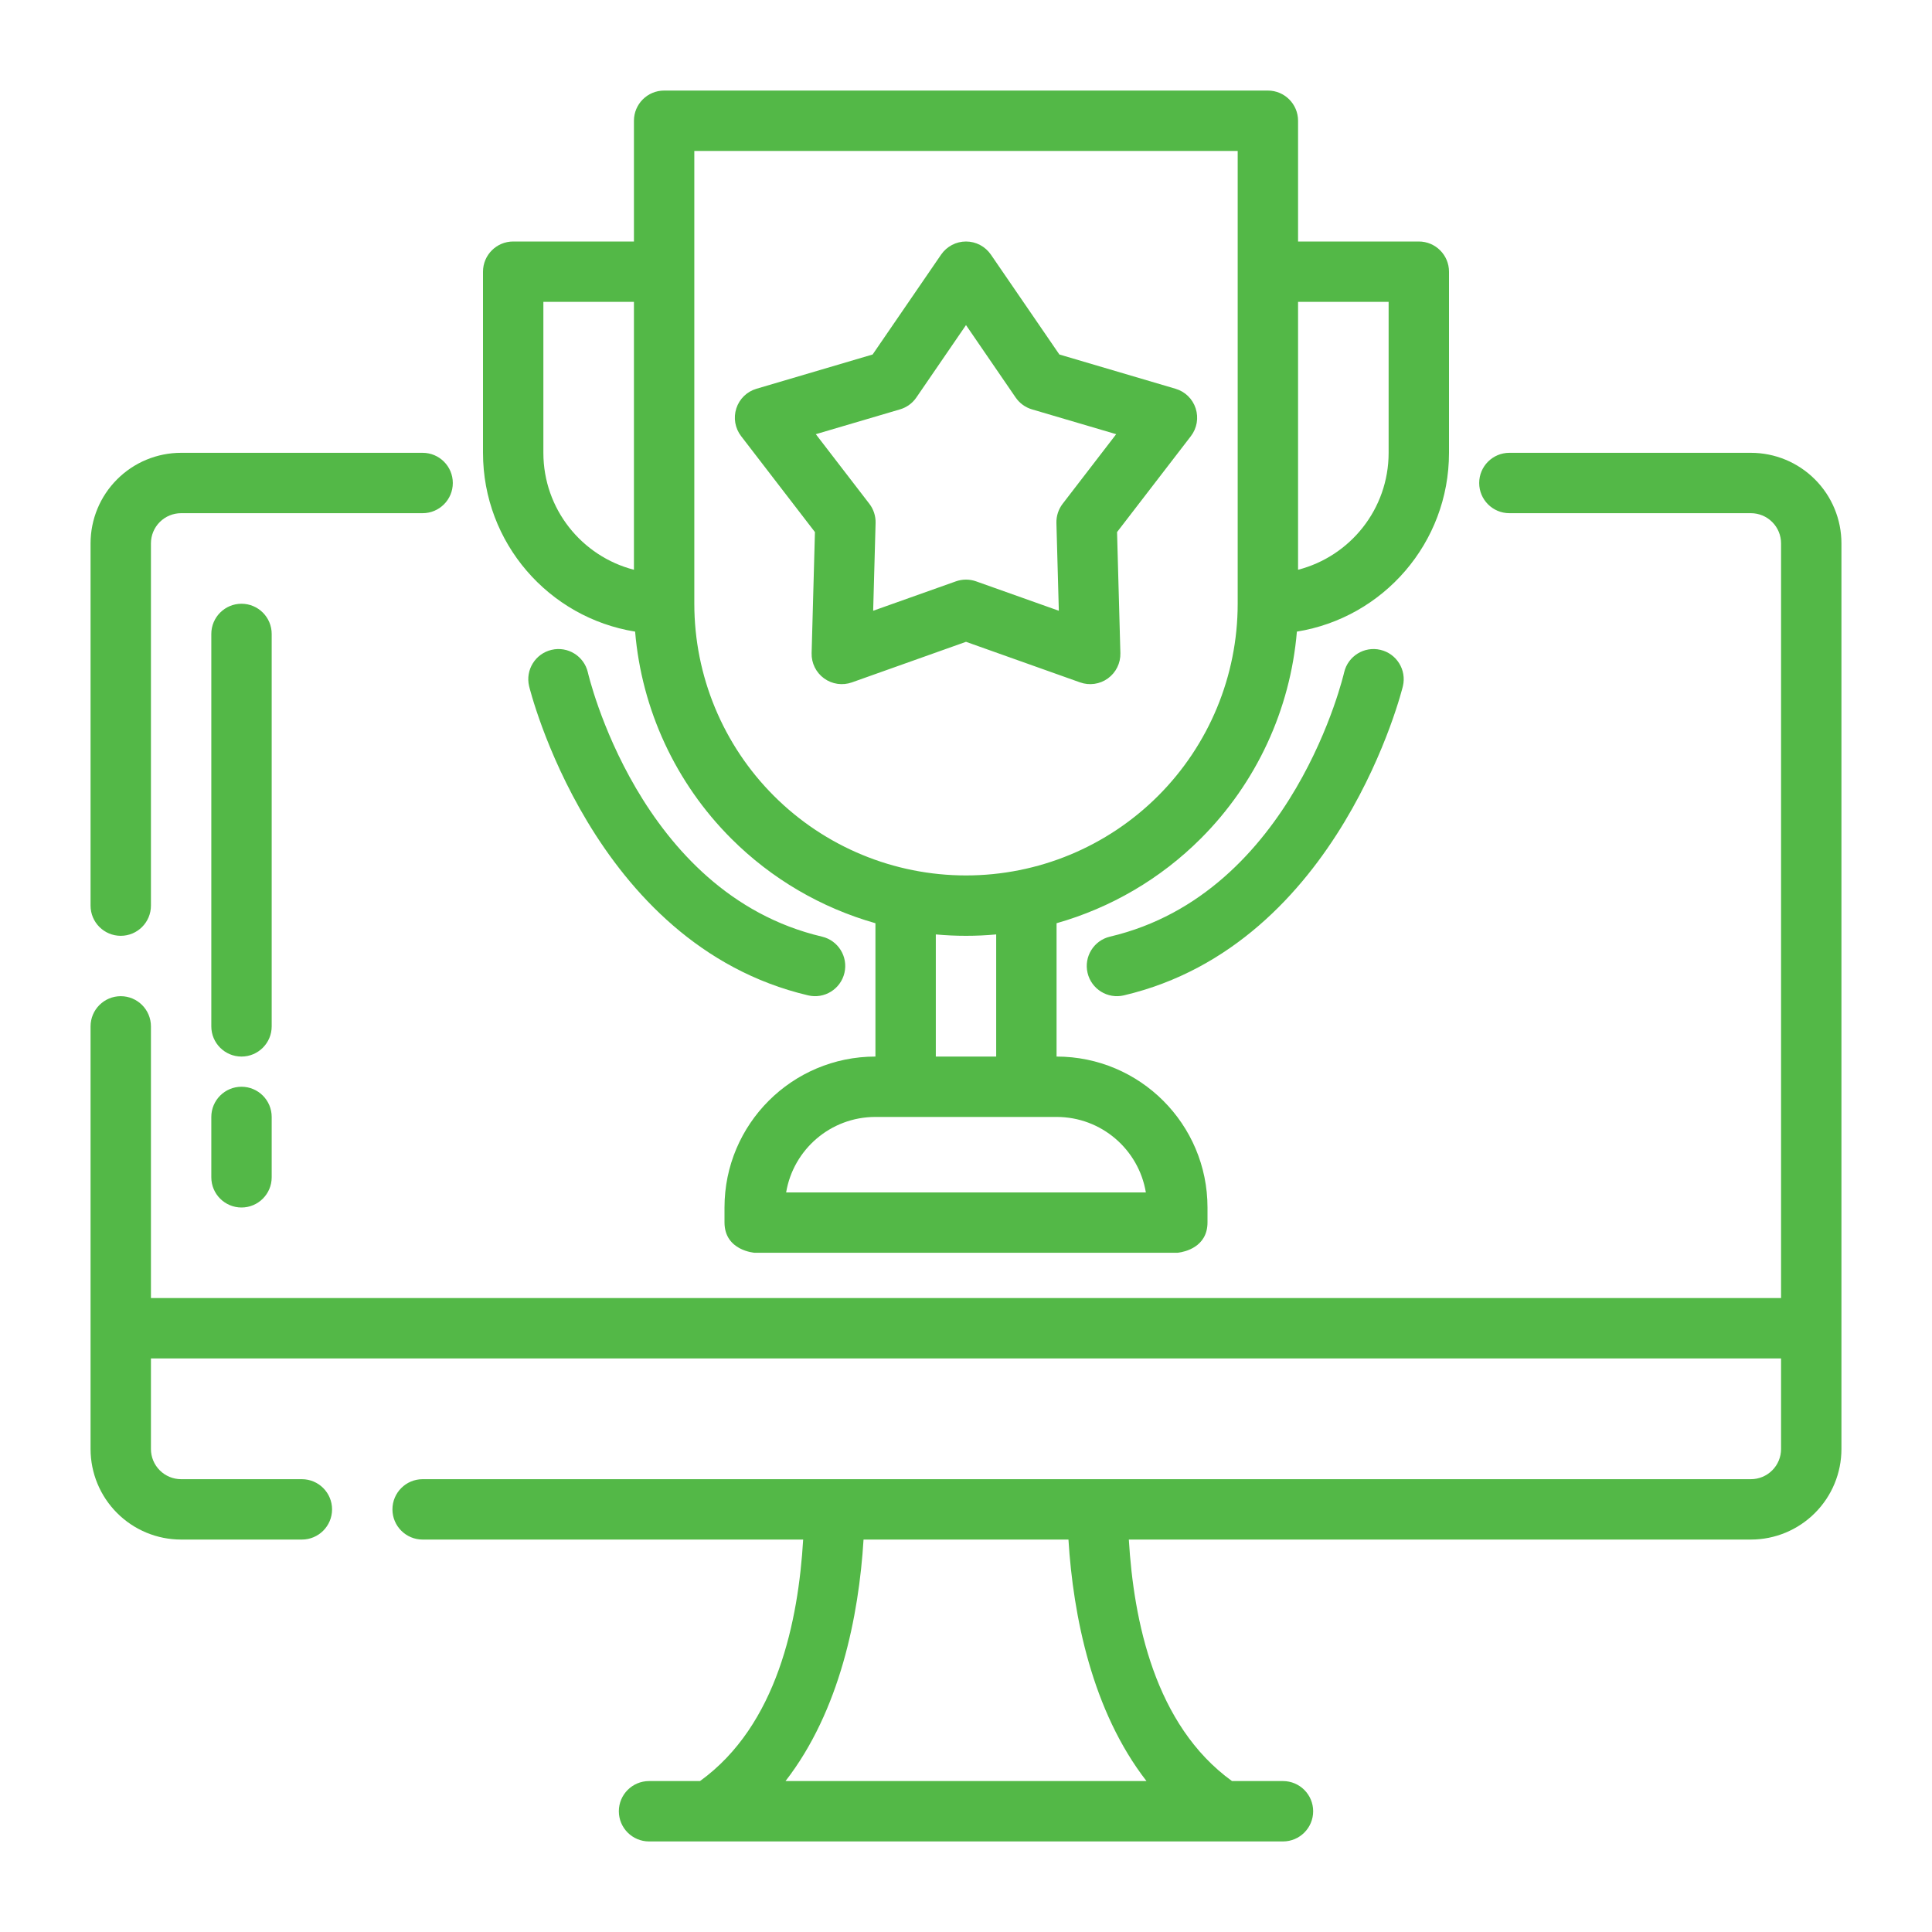
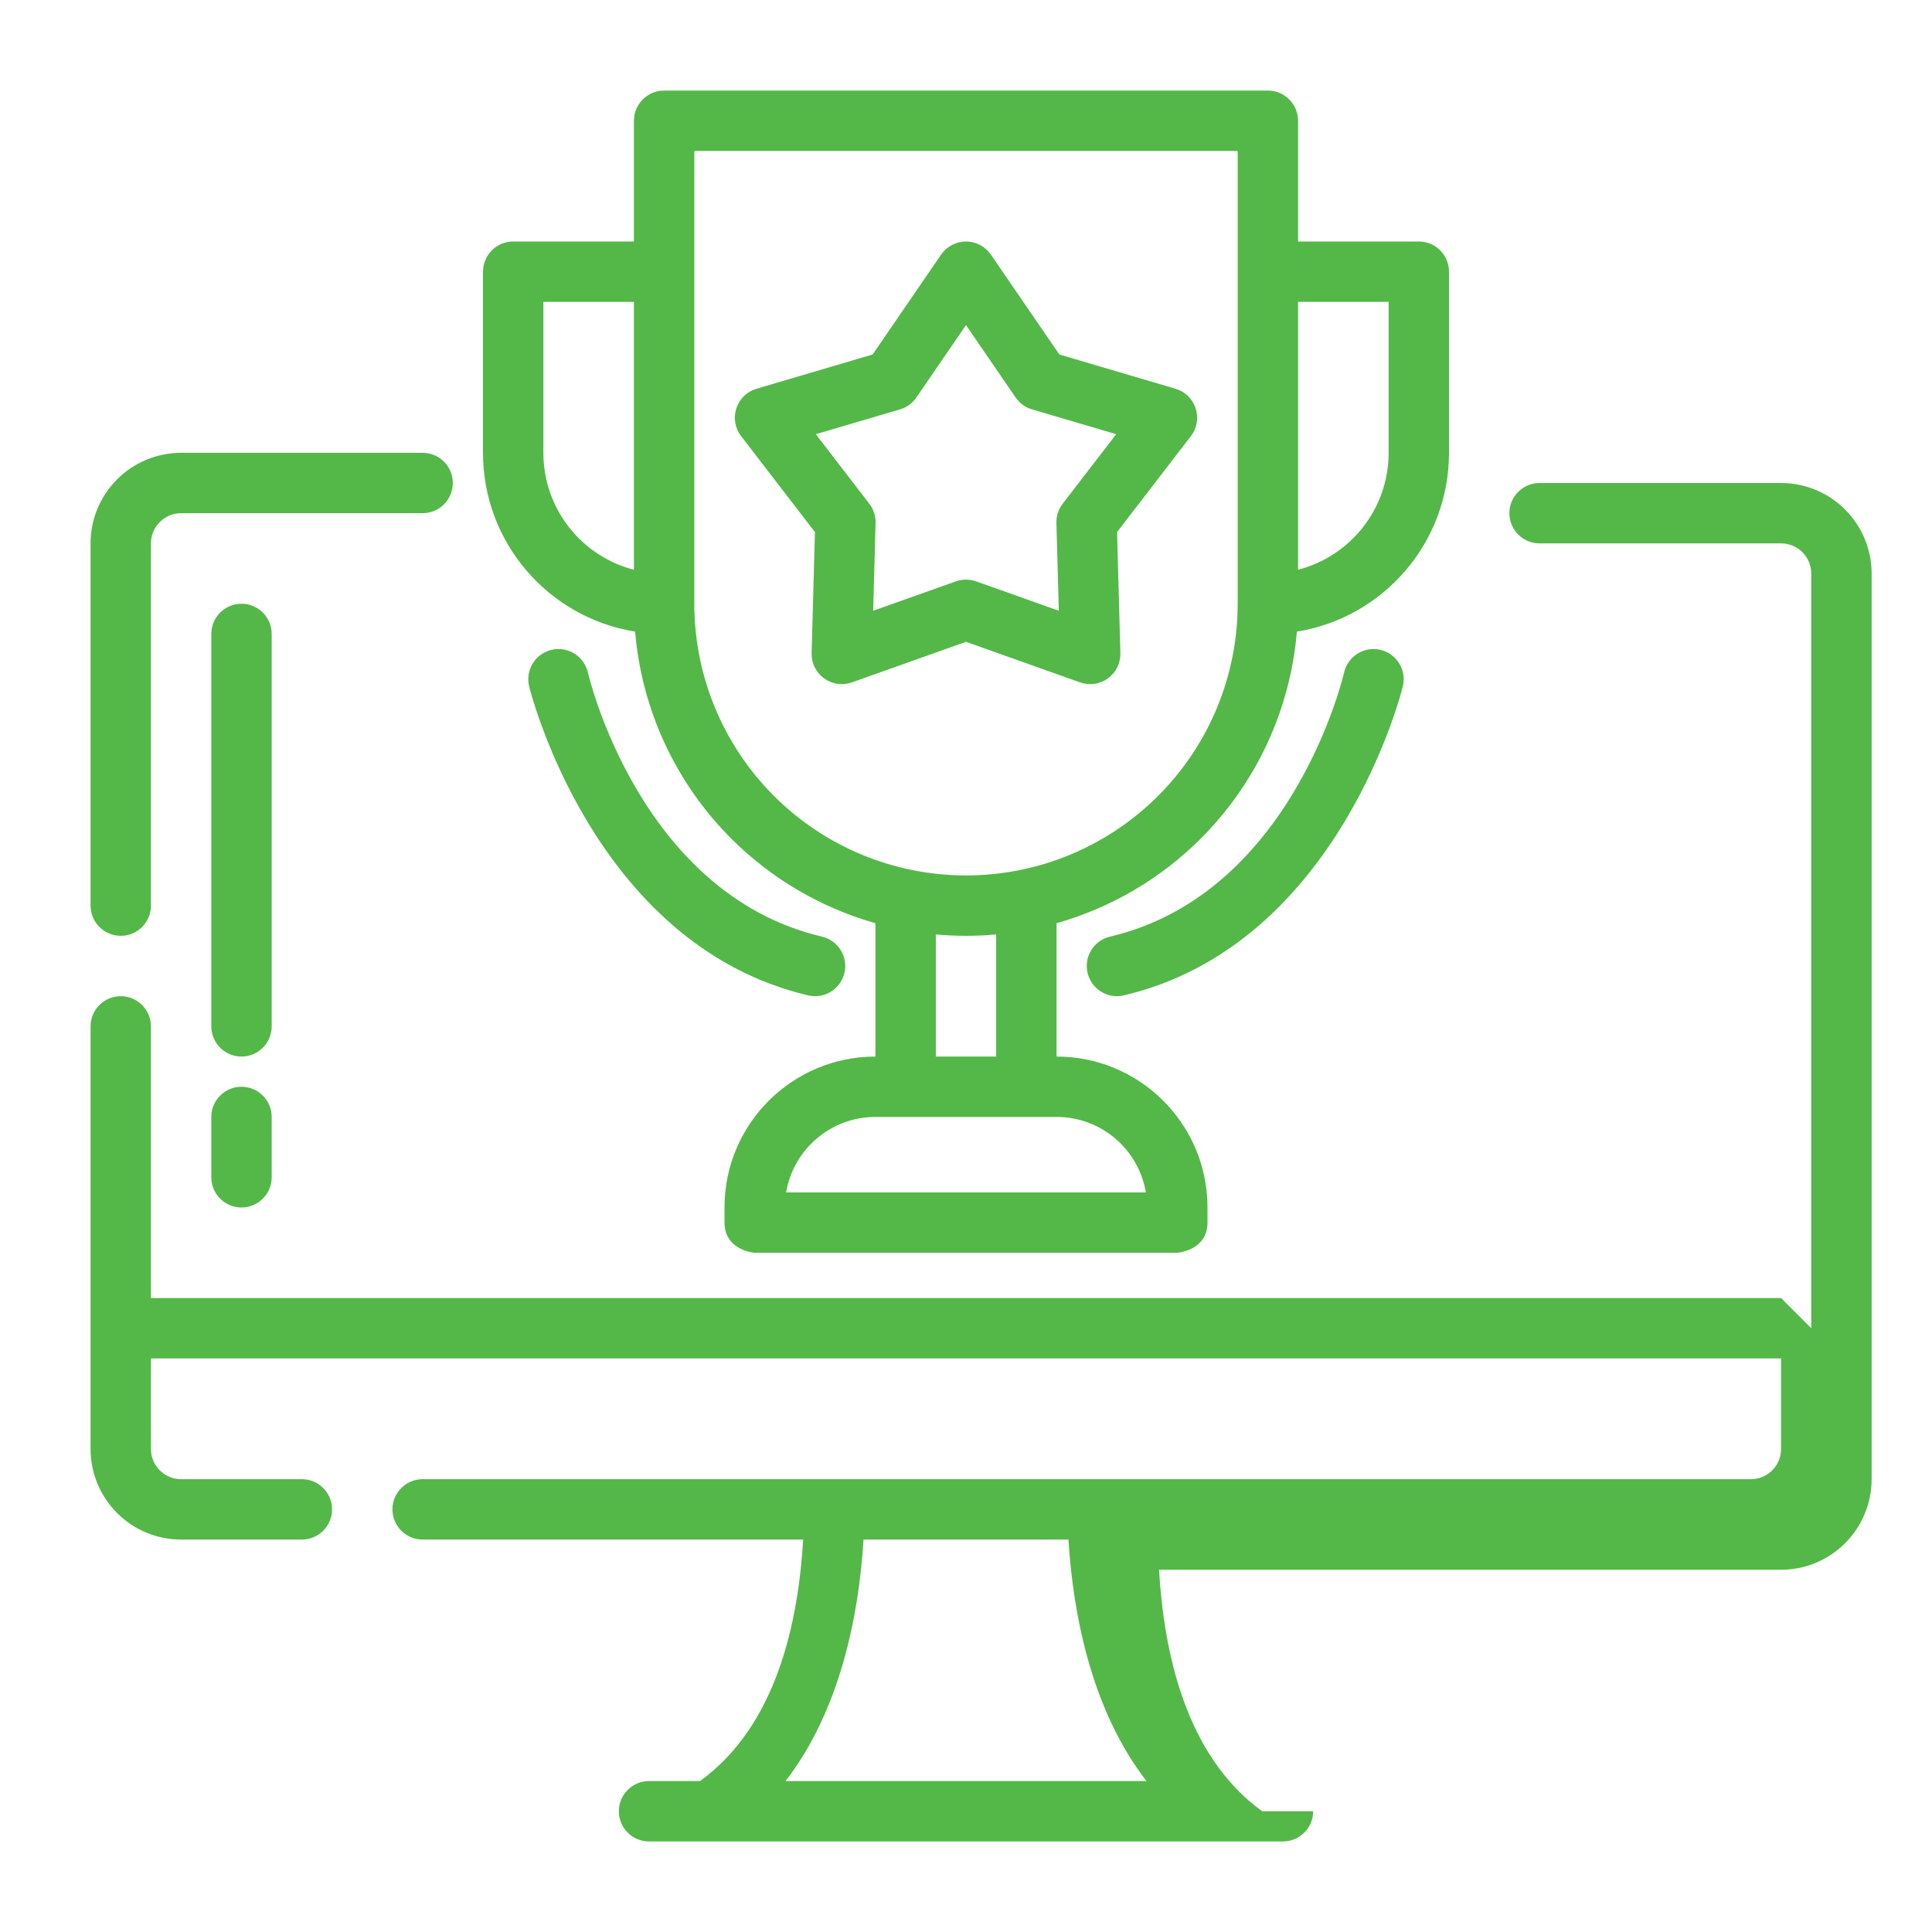
<svg xmlns="http://www.w3.org/2000/svg" fill="#53b847" width="800px" height="800px" viewBox="0 0 64 64" style="fill-rule:evenodd;clip-rule:evenodd;stroke-linejoin:round;stroke-miterlimit:2;" version="1.1" xml:space="preserve">
  <g id="SVGRepo_bgCarrier" stroke-width="0" />
  <g id="SVGRepo_tracerCarrier" stroke-linecap="round" stroke-linejoin="round" />
  <g id="SVGRepo_iconCarrier">
    <g id="ICON">
-       <path d="M59,43l-54,0l-0,-9c-0,-0.552 -0.448,-1 -1,-1c-0.552,-0 -1,0.448 -1,1c-0,5.824 -0,11.07 -0,14c-0,0.796 0.316,1.559 0.879,2.121c0.562,0.563 1.325,0.879 2.121,0.879l4,0c0.552,0 1,-0.448 1,-1c-0,-0.552 -0.448,-1 -1,-1l-4,0c-0.265,-0 -0.52,-0.105 -0.707,-0.293c-0.188,-0.187 -0.293,-0.442 -0.293,-0.707l-0,-3l54,0l-0,3c0,0.265 -0.105,0.52 -0.293,0.707c-0.187,0.188 -0.442,0.293 -0.707,0.293l-44,0c-0.552,0 -1,0.448 -1,1c0,0.552 0.448,1 1,1l12.606,0c-0.16,2.682 -0.855,6.147 -3.417,8l-1.689,0c-0.552,-0 -1,0.448 -1,1c-0,0.552 0.448,1 1,1l21,0c0.552,-0 1,-0.448 1,-1c-0,-0.552 -0.448,-1 -1,-1l-1.689,0c-2.562,-1.854 -3.257,-5.318 -3.417,-8l20.606,0c0.796,-0 1.559,-0.316 2.121,-0.879c0.563,-0.562 0.879,-1.325 0.879,-2.121c-0,-6.028 -0,-23.972 -0,-30c0,-0.796 -0.316,-1.559 -0.879,-2.121c-0.562,-0.563 -1.325,-0.879 -2.121,-0.879c0,0 0,0 0,0c-2.552,0 -1.717,0 -8,0c-0.552,0 -1,0.448 -1,1c0,0.552 0.448,1 1,1l8,0c0.265,0 0.52,0.105 0.707,0.293c0.188,0.187 0.293,0.442 0.293,0.707l-0,25Zm-23.606,8l-6.788,0c-0.155,2.531 -0.785,5.68 -2.585,8l11.958,0c-1.8,-2.32 -2.43,-5.47 -2.585,-8Zm-14.394,-43l-4,0c-0.552,0 -1,0.448 -1,1l0,6c0,2.987 2.182,5.464 5.039,5.923c0.217,2.58 1.339,5.011 3.183,6.855c1.339,1.339 2.988,2.297 4.778,2.805l0,4.417c-2.761,0 -5,2.239 -5,5c-0,0.276 -0,0.46 -0,0.494c0,0.939 1,1.006 1,1.006l14,0l0.043,-0.005c0.191,-0.025 0.957,-0.179 0.957,-1.001l-0,-0.494c0,-2.761 -2.239,-5 -5,-5l0,0l0,-4.417c1.79,-0.508 3.439,-1.466 4.778,-2.805c1.844,-1.844 2.966,-4.275 3.183,-6.855c2.857,-0.459 5.039,-2.936 5.039,-5.923c0,-2.906 0,-6 0,-6c0,-0.552 -0.448,-1 -1,-1l-4,0l-0,-4c0,-0.552 -0.448,-1 -1,-1l-20,0c-0.552,0 -1,0.448 -1,1l-0,4Zm-14,29l0,2c0,0.552 0.448,1 1,1c0.552,-0 1,-0.448 1,-1l0,-2c0,-0.552 -0.448,-1 -1,-1c-0.552,-0 -1,0.448 -1,1Zm30.958,2.5l-11.916,0c0.237,-1.419 1.471,-2.5 2.958,-2.5c0,0 6,0 6,0c1.487,0 2.721,1.081 2.958,2.5Zm-6.958,-8.546l-0,4.046c-0,0 2,-0 2,-0l0,-4.046c-0.331,0.031 -0.665,0.046 -1,0.046c0,-0 0,-0 -0,0c-0.335,0 -0.669,-0.015 -1,-0.046Zm-22,3.046l0,-13c0,-0.552 -0.448,-1 -1,-1c-0.552,-0 -1,0.448 -1,1l0,13c0,0.552 0.448,1 1,1c0.552,-0 1,-0.448 1,-1Zm35.527,-11.729c-0,-0 -1.671,7.324 -7.756,8.756c-0.537,0.126 -0.871,0.665 -0.744,1.202c0.126,0.537 0.665,0.871 1.202,0.744c7.178,-1.688 9.244,-10.244 9.244,-10.244c0.127,-0.537 -0.207,-1.076 -0.744,-1.202c-0.537,-0.127 -1.076,0.207 -1.202,0.744Zm-27,0.458c-0,0 2.066,8.556 9.244,10.244c0.537,0.127 1.076,-0.207 1.202,-0.744c0.127,-0.537 -0.207,-1.076 -0.744,-1.202c-6.085,-1.432 -7.756,-8.756 -7.756,-8.756c-0.126,-0.537 -0.665,-0.871 -1.202,-0.744c-0.537,0.126 -0.871,0.665 -0.744,1.202Zm-3.527,-7.729l-8,0c-0.796,0 -1.559,0.316 -2.121,0.879c-0.563,0.562 -0.879,1.325 -0.879,2.121c-0,2.593 -0,6.893 -0,12c-0,0.552 0.448,1 1,1c0.552,0 1,-0.448 1,-1l-0,-12c-0,-0.265 0.105,-0.52 0.293,-0.707c0.187,-0.188 0.442,-0.293 0.707,-0.293c0,0 8,0 8,0c0.552,0 1,-0.448 1,-1c0,-0.552 -0.448,-1 -1,-1Zm18,14c-2.387,0 -4.676,-0.948 -6.364,-2.636c-1.688,-1.688 -2.636,-3.977 -2.636,-6.364l-0,-15l18,-0l-0,15c0,2.387 -0.948,4.676 -2.636,6.364c-1.688,1.688 -3.977,2.636 -6.364,2.636l0,0Zm0.825,-20.565c-0.187,-0.272 -0.495,-0.435 -0.825,-0.435c-0.33,0 -0.638,0.163 -0.825,0.435l-2.268,3.308c0,0 -3.847,1.135 -3.847,1.135c-0.317,0.093 -0.567,0.336 -0.668,0.65c-0.102,0.314 -0.043,0.657 0.158,0.919l2.446,3.179c0,-0 -0.11,4.01 -0.11,4.01c-0.009,0.329 0.145,0.642 0.412,0.836c0.267,0.194 0.612,0.244 0.923,0.133l3.779,-1.344c0,0 3.779,1.344 3.779,1.344c0.311,0.111 0.656,0.061 0.923,-0.133c0.267,-0.194 0.421,-0.507 0.412,-0.836l-0.11,-4.01c-0,-0 2.446,-3.179 2.446,-3.179c0.201,-0.262 0.26,-0.605 0.158,-0.919c-0.101,-0.314 -0.351,-0.557 -0.668,-0.65l-3.847,-1.135c-0,0 -2.268,-3.308 -2.268,-3.308Zm-0.825,2.334l1.644,2.398c0.13,0.19 0.321,0.329 0.542,0.394l2.789,0.822c0,0 -1.773,2.305 -1.773,2.305c-0.14,0.182 -0.213,0.407 -0.207,0.637l0.08,2.907c-0,0 -2.74,-0.974 -2.74,-0.974c-0.217,-0.077 -0.453,-0.077 -0.67,-0l-2.74,0.974c0,0 0.08,-2.907 0.08,-2.907c0.006,-0.23 -0.067,-0.455 -0.207,-0.637l-1.773,-2.305c-0,0 2.789,-0.822 2.789,-0.822c0.221,-0.065 0.412,-0.204 0.542,-0.394l1.644,-2.398Zm-11,8.105c-1.725,-0.444 -3,-2.01 -3,-3.874c0,0 0,-5 0,-5l3,-0l-0,8.874Zm22,-0l0,-8.874l3,0l0,5c-0,1.864 -1.275,3.43 -3,3.874Z" />
+       <path d="M59,43l-54,0l-0,-9c-0,-0.552 -0.448,-1 -1,-1c-0.552,-0 -1,0.448 -1,1c-0,5.824 -0,11.07 -0,14c-0,0.796 0.316,1.559 0.879,2.121c0.562,0.563 1.325,0.879 2.121,0.879l4,0c0.552,0 1,-0.448 1,-1c-0,-0.552 -0.448,-1 -1,-1l-4,0c-0.265,-0 -0.52,-0.105 -0.707,-0.293c-0.188,-0.187 -0.293,-0.442 -0.293,-0.707l-0,-3l54,0l-0,3c0,0.265 -0.105,0.52 -0.293,0.707c-0.187,0.188 -0.442,0.293 -0.707,0.293l-44,0c-0.552,0 -1,0.448 -1,1c0,0.552 0.448,1 1,1l12.606,0c-0.16,2.682 -0.855,6.147 -3.417,8l-1.689,0c-0.552,-0 -1,0.448 -1,1c-0,0.552 0.448,1 1,1l21,0c0.552,-0 1,-0.448 1,-1l-1.689,0c-2.562,-1.854 -3.257,-5.318 -3.417,-8l20.606,0c0.796,-0 1.559,-0.316 2.121,-0.879c0.563,-0.562 0.879,-1.325 0.879,-2.121c-0,-6.028 -0,-23.972 -0,-30c0,-0.796 -0.316,-1.559 -0.879,-2.121c-0.562,-0.563 -1.325,-0.879 -2.121,-0.879c0,0 0,0 0,0c-2.552,0 -1.717,0 -8,0c-0.552,0 -1,0.448 -1,1c0,0.552 0.448,1 1,1l8,0c0.265,0 0.52,0.105 0.707,0.293c0.188,0.187 0.293,0.442 0.293,0.707l-0,25Zm-23.606,8l-6.788,0c-0.155,2.531 -0.785,5.68 -2.585,8l11.958,0c-1.8,-2.32 -2.43,-5.47 -2.585,-8Zm-14.394,-43l-4,0c-0.552,0 -1,0.448 -1,1l0,6c0,2.987 2.182,5.464 5.039,5.923c0.217,2.58 1.339,5.011 3.183,6.855c1.339,1.339 2.988,2.297 4.778,2.805l0,4.417c-2.761,0 -5,2.239 -5,5c-0,0.276 -0,0.46 -0,0.494c0,0.939 1,1.006 1,1.006l14,0l0.043,-0.005c0.191,-0.025 0.957,-0.179 0.957,-1.001l-0,-0.494c0,-2.761 -2.239,-5 -5,-5l0,0l0,-4.417c1.79,-0.508 3.439,-1.466 4.778,-2.805c1.844,-1.844 2.966,-4.275 3.183,-6.855c2.857,-0.459 5.039,-2.936 5.039,-5.923c0,-2.906 0,-6 0,-6c0,-0.552 -0.448,-1 -1,-1l-4,0l-0,-4c0,-0.552 -0.448,-1 -1,-1l-20,0c-0.552,0 -1,0.448 -1,1l-0,4Zm-14,29l0,2c0,0.552 0.448,1 1,1c0.552,-0 1,-0.448 1,-1l0,-2c0,-0.552 -0.448,-1 -1,-1c-0.552,-0 -1,0.448 -1,1Zm30.958,2.5l-11.916,0c0.237,-1.419 1.471,-2.5 2.958,-2.5c0,0 6,0 6,0c1.487,0 2.721,1.081 2.958,2.5Zm-6.958,-8.546l-0,4.046c-0,0 2,-0 2,-0l0,-4.046c-0.331,0.031 -0.665,0.046 -1,0.046c0,-0 0,-0 -0,0c-0.335,0 -0.669,-0.015 -1,-0.046Zm-22,3.046l0,-13c0,-0.552 -0.448,-1 -1,-1c-0.552,-0 -1,0.448 -1,1l0,13c0,0.552 0.448,1 1,1c0.552,-0 1,-0.448 1,-1Zm35.527,-11.729c-0,-0 -1.671,7.324 -7.756,8.756c-0.537,0.126 -0.871,0.665 -0.744,1.202c0.126,0.537 0.665,0.871 1.202,0.744c7.178,-1.688 9.244,-10.244 9.244,-10.244c0.127,-0.537 -0.207,-1.076 -0.744,-1.202c-0.537,-0.127 -1.076,0.207 -1.202,0.744Zm-27,0.458c-0,0 2.066,8.556 9.244,10.244c0.537,0.127 1.076,-0.207 1.202,-0.744c0.127,-0.537 -0.207,-1.076 -0.744,-1.202c-6.085,-1.432 -7.756,-8.756 -7.756,-8.756c-0.126,-0.537 -0.665,-0.871 -1.202,-0.744c-0.537,0.126 -0.871,0.665 -0.744,1.202Zm-3.527,-7.729l-8,0c-0.796,0 -1.559,0.316 -2.121,0.879c-0.563,0.562 -0.879,1.325 -0.879,2.121c-0,2.593 -0,6.893 -0,12c-0,0.552 0.448,1 1,1c0.552,0 1,-0.448 1,-1l-0,-12c-0,-0.265 0.105,-0.52 0.293,-0.707c0.187,-0.188 0.442,-0.293 0.707,-0.293c0,0 8,0 8,0c0.552,0 1,-0.448 1,-1c0,-0.552 -0.448,-1 -1,-1Zm18,14c-2.387,0 -4.676,-0.948 -6.364,-2.636c-1.688,-1.688 -2.636,-3.977 -2.636,-6.364l-0,-15l18,-0l-0,15c0,2.387 -0.948,4.676 -2.636,6.364c-1.688,1.688 -3.977,2.636 -6.364,2.636l0,0Zm0.825,-20.565c-0.187,-0.272 -0.495,-0.435 -0.825,-0.435c-0.33,0 -0.638,0.163 -0.825,0.435l-2.268,3.308c0,0 -3.847,1.135 -3.847,1.135c-0.317,0.093 -0.567,0.336 -0.668,0.65c-0.102,0.314 -0.043,0.657 0.158,0.919l2.446,3.179c0,-0 -0.11,4.01 -0.11,4.01c-0.009,0.329 0.145,0.642 0.412,0.836c0.267,0.194 0.612,0.244 0.923,0.133l3.779,-1.344c0,0 3.779,1.344 3.779,1.344c0.311,0.111 0.656,0.061 0.923,-0.133c0.267,-0.194 0.421,-0.507 0.412,-0.836l-0.11,-4.01c-0,-0 2.446,-3.179 2.446,-3.179c0.201,-0.262 0.26,-0.605 0.158,-0.919c-0.101,-0.314 -0.351,-0.557 -0.668,-0.65l-3.847,-1.135c-0,0 -2.268,-3.308 -2.268,-3.308Zm-0.825,2.334l1.644,2.398c0.13,0.19 0.321,0.329 0.542,0.394l2.789,0.822c0,0 -1.773,2.305 -1.773,2.305c-0.14,0.182 -0.213,0.407 -0.207,0.637l0.08,2.907c-0,0 -2.74,-0.974 -2.74,-0.974c-0.217,-0.077 -0.453,-0.077 -0.67,-0l-2.74,0.974c0,0 0.08,-2.907 0.08,-2.907c0.006,-0.23 -0.067,-0.455 -0.207,-0.637l-1.773,-2.305c-0,0 2.789,-0.822 2.789,-0.822c0.221,-0.065 0.412,-0.204 0.542,-0.394l1.644,-2.398Zm-11,8.105c-1.725,-0.444 -3,-2.01 -3,-3.874c0,0 0,-5 0,-5l3,-0l-0,8.874Zm22,-0l0,-8.874l3,0l0,5c-0,1.864 -1.275,3.43 -3,3.874Z" />
    </g>
  </g>
</svg>